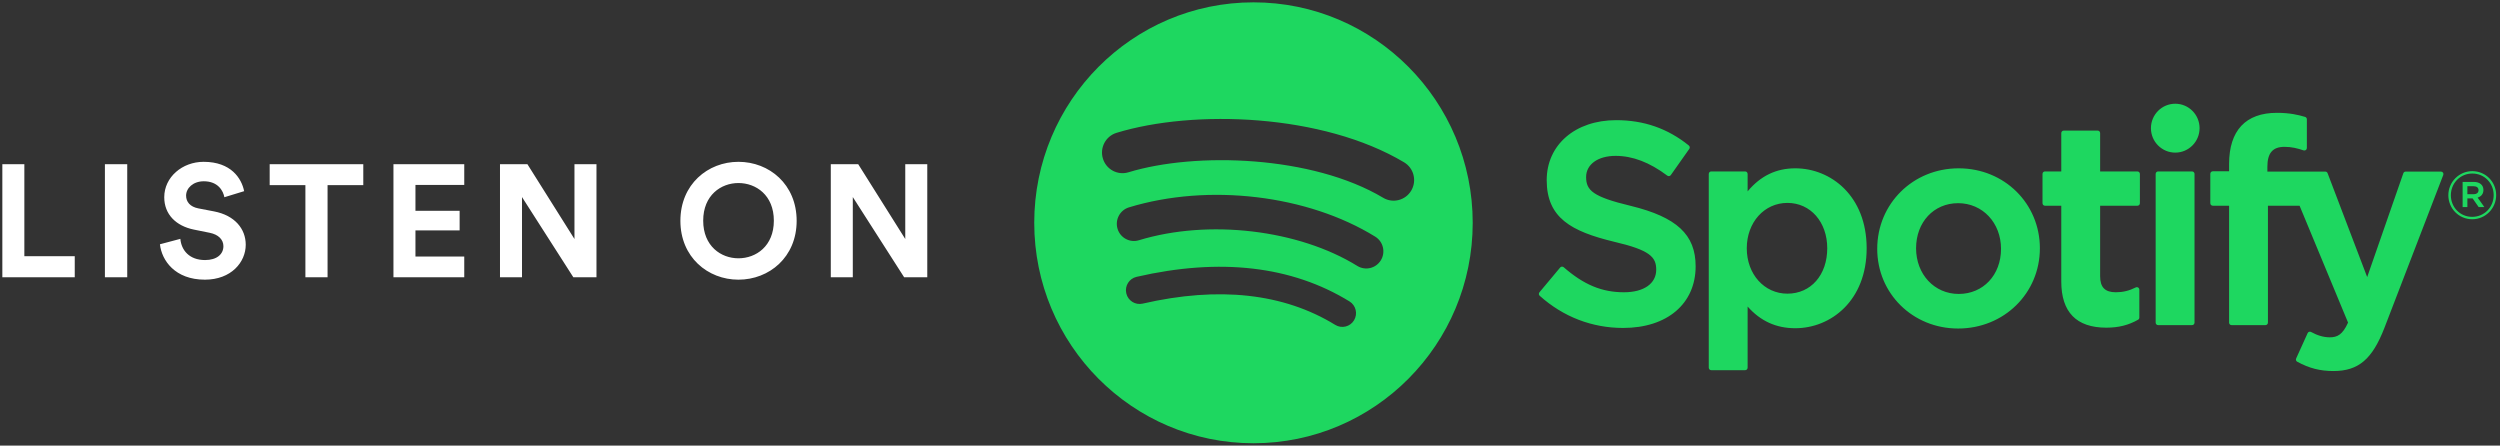
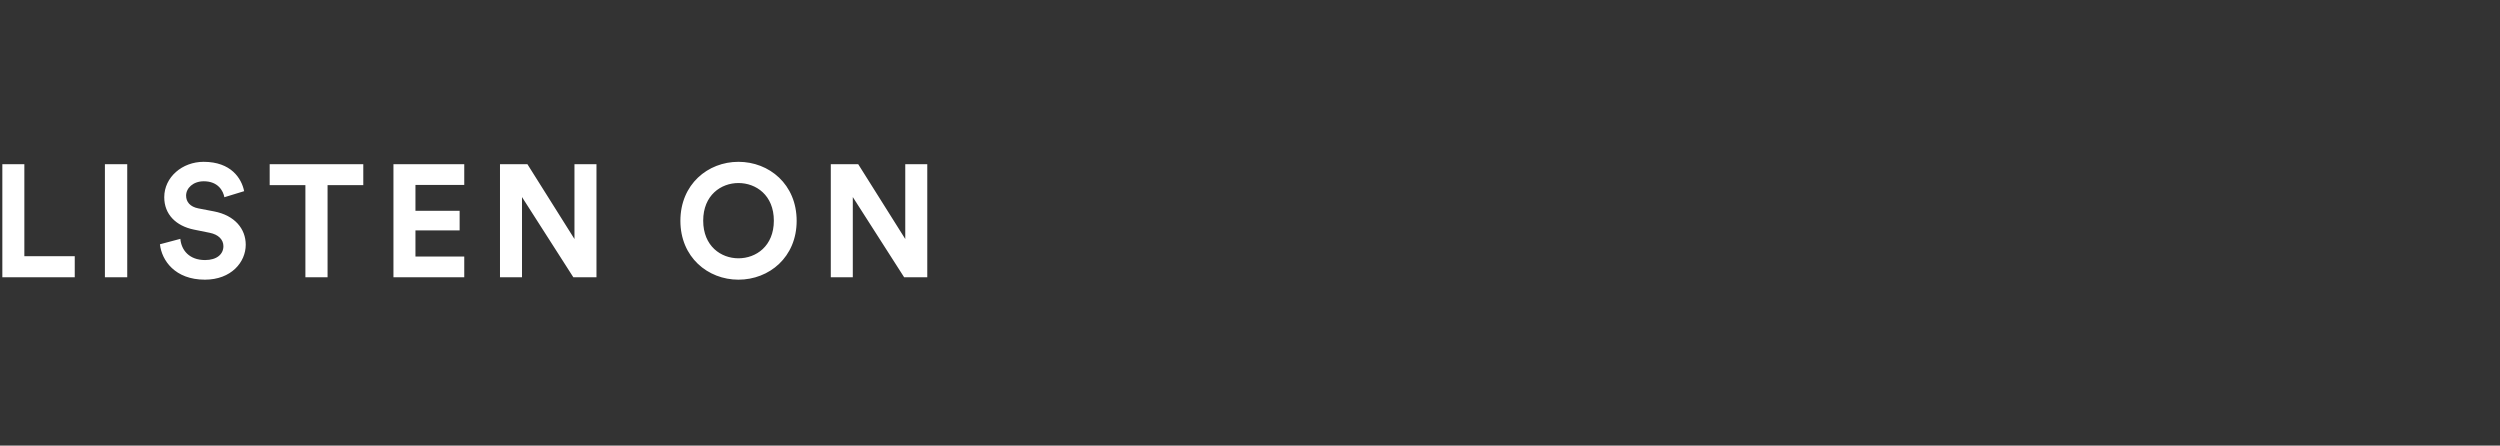
<svg xmlns="http://www.w3.org/2000/svg" width="533px" height="95px" viewBox="0 0 533 95" version="1.1">
  <rect x="0" y="0" width="533" height="95" fill="#333333" stroke="none" />
  <title>Group 108</title>
  <g id="Components" stroke="none" stroke-width="1" fill="none" fill-rule="evenodd">
    <g id="Group-108" transform="translate(0.5, 0.5)" fill-rule="nonzero">
-       <path d="M294.39,41.667 C296.462,42.907 299.148,42.218 300.38,40.129 C301.612,38.044 300.93,35.346 298.852,34.105 C281.507,23.752 254.061,22.779 237.55,27.818 C235.239,28.525 233.936,30.979 234.636,33.302 C235.336,35.625 237.779,36.936 240.088,36.231 C254.471,31.842 279.323,32.669 294.39,41.667 Z M293.897,54.993 C294.95,53.272 294.411,51.016 292.698,49.955 C278.271,41.04 257.167,38.531 240.19,43.711 C238.267,44.3 237.18,46.343 237.761,48.281 C238.346,50.215 240.381,51.308 242.309,50.722 C257.169,46.186 276.323,48.435 288.884,56.199 C290.597,57.258 292.84,56.717 293.897,54.993 Z M288.177,67.791 C289.017,66.41 288.585,64.606 287.211,63.762 C274.891,56.192 259.618,54.43 241.813,58.523 C240.242,58.883 239.263,60.454 239.622,62.031 C239.98,63.607 241.542,64.595 243.11,64.233 C259.38,60.496 273.195,62.02 284.172,68.765 C285.544,69.61 287.338,69.175 288.177,67.791 Z M266.742,0 C292.556,0 313.482,21.042 313.482,46.999 C313.482,72.959 292.556,94 266.742,94 C240.927,94 220,72.959 220,46.999 C220,21.042 240.927,0 266.742,0 Z M347.167,43.389 C356.999,45.793 361.009,49.526 361.009,56.274 C361.009,64.259 354.941,69.418 345.551,69.418 C338.914,69.418 332.764,67.046 327.762,62.557 C327.548,62.367 327.525,62.04 327.71,61.82 L332.129,56.533 C332.219,56.423 332.349,56.357 332.491,56.345 C332.626,56.337 332.772,56.38 332.879,56.472 C337.177,60.215 341.02,61.811 345.73,61.811 C349.971,61.811 352.607,59.965 352.607,56.997 C352.607,54.317 351.304,52.82 343.581,51.031 C334.508,48.826 329.257,45.969 329.257,37.901 C329.257,30.378 335.344,25.119 344.058,25.119 C349.984,25.119 355.054,26.886 359.557,30.519 C359.775,30.695 359.819,31.011 359.657,31.241 L355.717,36.827 C355.634,36.945 355.509,37.022 355.368,37.044 C355.227,37.066 355.083,37.032 354.969,36.946 C351.185,34.109 347.578,32.732 343.938,32.732 C340.184,32.732 337.659,34.546 337.659,37.242 C337.659,40.096 339.096,41.454 347.167,43.389 Z M389.069,52.433 C389.069,46.827 385.498,42.759 380.58,42.759 C375.638,42.759 371.911,46.916 371.911,52.433 C371.911,57.951 375.638,62.108 380.58,62.108 C385.578,62.108 389.069,58.132 389.069,52.433 Z M382.252,35.386 C389.815,35.386 397.47,41.241 397.47,52.433 C397.47,63.623 389.815,69.477 382.252,69.477 C378.184,69.477 374.845,67.96 372.091,64.853 L372.091,77.891 C372.091,78.185 371.855,78.424 371.563,78.424 L364.337,78.424 C364.045,78.424 363.809,78.185 363.809,77.891 L363.809,36.583 C363.809,36.289 364.045,36.05 364.337,36.05 L371.563,36.05 C371.855,36.05 372.091,36.289 372.091,36.583 L372.091,40.3 C374.844,36.998 378.182,35.386 382.252,35.386 Z M417.094,62.168 C422.324,62.168 426.119,58.127 426.119,52.555 C426.119,47.002 422.188,42.817 416.974,42.817 C411.778,42.817 408.008,46.861 408.008,52.433 C408.008,57.982 411.914,62.168 417.094,62.168 Z M417.094,35.386 C426.8,35.386 434.401,42.874 434.401,52.433 C434.401,62.025 426.748,69.541 416.974,69.541 C407.302,69.541 399.725,62.079 399.725,52.555 C399.725,42.927 407.355,35.386 417.094,35.386 Z M455.199,36.05 C455.491,36.05 455.726,36.289 455.726,36.583 L455.726,42.828 C455.726,43.121 455.491,43.36 455.199,43.36 L447.247,43.36 L447.247,58.38 C447.247,60.753 448.282,61.811 450.6,61.811 C452.104,61.811 453.45,61.486 454.842,60.781 C455.003,60.701 455.199,60.706 455.356,60.805 C455.512,60.902 455.608,61.075 455.608,61.258 L455.608,67.205 C455.608,67.395 455.505,67.573 455.34,67.666 C453.314,68.822 451.163,69.36 448.571,69.36 C442.196,69.36 438.964,66.049 438.964,59.519 L438.964,43.36 L435.49,43.36 C435.198,43.36 434.963,43.121 434.963,42.828 L434.963,36.583 C434.963,36.289 435.198,36.05 435.49,36.05 L438.964,36.05 L438.964,27.875 C438.964,27.582 439.202,27.343 439.494,27.343 L446.72,27.343 C447.012,27.343 447.247,27.582 447.247,27.875 L447.247,36.05 L455.199,36.05 Z M482.904,36.082 L495.248,36.082 C495.468,36.082 495.665,36.218 495.742,36.425 L504.183,58.573 L511.889,36.439 C511.963,36.226 512.165,36.082 512.39,36.082 L519.912,36.082 C520.088,36.082 520.248,36.169 520.347,36.313 C520.447,36.459 520.465,36.643 520.403,36.807 L507.866,69.382 C505.266,76.105 502.317,78.605 496.981,78.605 C494.129,78.605 491.82,78.011 489.263,76.618 C489.019,76.486 488.919,76.186 489.036,75.931 L491.485,70.528 C491.544,70.393 491.66,70.29 491.798,70.24 C491.937,70.197 492.09,70.209 492.219,70.28 C493.59,71.035 494.93,71.417 496.203,71.417 C497.778,71.417 498.932,70.896 500.105,68.278 L489.77,43.36 L483.023,43.36 L483.023,68.285 C483.023,68.578 482.785,68.817 482.494,68.817 L475.268,68.817 C474.976,68.817 474.741,68.578 474.741,68.285 L474.741,43.36 L471.269,43.36 C470.978,43.36 470.739,43.121 470.739,42.828 L470.739,36.551 C470.739,36.258 470.978,36.019 471.269,36.019 L474.741,36.019 L474.741,34.481 C474.741,27.335 478.268,23.555 484.943,23.555 C487.686,23.555 489.518,23.995 490.949,24.423 C491.173,24.492 491.323,24.7 491.323,24.933 L491.323,31.056 C491.323,31.227 491.244,31.388 491.105,31.488 C490.969,31.589 490.795,31.615 490.628,31.563 C489.273,31.108 488.063,30.807 486.556,30.807 C484.03,30.807 482.904,32.124 482.904,35.078 L482.904,36.082 Z M466.843,36.05 C467.134,36.05 467.372,36.289 467.372,36.583 L467.372,68.285 C467.372,68.578 467.134,68.817 466.843,68.817 L459.616,68.817 C459.324,68.817 459.087,68.578 459.087,68.285 L459.087,36.583 C459.087,36.289 459.324,36.05 459.616,36.05 L466.843,36.05 Z M463.266,21.616 C466.128,21.616 468.448,23.946 468.448,26.825 C468.448,29.705 466.128,32.038 463.266,32.038 C460.404,32.038 458.08,29.705 458.08,26.825 C458.08,23.946 460.404,21.616 463.266,21.616 Z M526.868,39.204 L525.544,39.204 L525.544,40.902 L526.868,40.902 C527.529,40.902 527.923,40.577 527.923,40.052 C527.923,39.5 527.529,39.204 526.868,39.204 Z M527.726,41.626 L529.165,43.651 L527.952,43.651 L526.657,41.793 L525.544,41.793 L525.544,43.651 L524.529,43.651 L524.529,38.283 L526.909,38.283 C528.149,38.283 528.965,38.921 528.965,39.995 C528.965,40.875 528.459,41.413 527.726,41.626 Z M526.599,36.497 C523.994,36.497 522.023,38.579 522.023,41.129 C522.023,43.677 523.98,45.732 526.572,45.732 C529.176,45.732 531.15,43.651 531.15,41.1 C531.15,38.551 529.191,36.497 526.599,36.497 Z M526.572,46.243 C523.712,46.243 521.487,43.933 521.487,41.129 C521.487,38.324 523.741,35.988 526.599,35.988 C529.458,35.988 531.684,38.297 531.684,41.1 C531.684,43.904 529.432,46.243 526.572,46.243 Z" id="Combined-Shape" fill="#1ED760" />
      <path d="M15.436,58.616 L0,58.616 L0,34.51 L4.692,34.51 L4.692,54.128 L15.436,54.128 L15.436,58.616 Z M26.626,58.616 L21.866,58.616 L21.866,34.51 L26.626,34.51 L26.626,58.616 Z M51.551,40.256 L47.335,41.548 C47.097,40.222 46.009,38.148 42.949,38.148 C40.671,38.148 39.175,39.61 39.175,41.208 C39.175,42.534 40.025,43.588 41.793,43.928 L45.159,44.574 C49.545,45.424 51.891,48.28 51.891,51.68 C51.891,55.386 48.797,59.126 43.187,59.126 C36.795,59.126 33.973,55.012 33.599,51.578 L37.951,50.422 C38.155,52.802 39.821,54.944 43.221,54.944 C45.737,54.944 47.131,53.686 47.131,51.986 C47.131,50.592 46.077,49.504 44.207,49.13 L40.841,48.45 C36.999,47.668 34.517,45.186 34.517,41.548 C34.517,37.264 38.359,34 42.915,34 C48.763,34 51.007,37.536 51.551,40.256 Z M76.953,38.964 L69.337,38.964 L69.337,58.616 L64.611,58.616 L64.611,38.964 L56.995,38.964 L56.995,34.51 L76.953,34.51 L76.953,38.964 Z M98.479,58.616 L83.383,58.616 L83.383,34.51 L98.479,34.51 L98.479,38.93 L88.075,38.93 L88.075,44.438 L97.493,44.438 L97.493,48.62 L88.075,48.62 L88.075,54.196 L98.479,54.196 L98.479,58.616 Z M126.668,58.616 L121.738,58.616 L110.79,41.514 L110.79,58.616 L106.098,58.616 L106.098,34.51 L111.946,34.51 L121.976,50.456 L121.976,34.51 L126.668,34.51 L126.668,58.616 Z M149.422,46.546 C149.422,51.986 153.23,54.57 156.936,54.57 C160.676,54.57 164.484,51.986 164.484,46.546 C164.484,41.106 160.676,38.522 156.936,38.522 C153.23,38.522 149.422,41.106 149.422,46.546 Z M144.56,46.58 C144.56,38.794 150.408,34 156.936,34 C163.498,34 169.346,38.794 169.346,46.58 C169.346,54.332 163.498,59.126 156.936,59.126 C150.408,59.126 144.56,54.332 144.56,46.58 Z M197.195,58.616 L192.265,58.616 L181.317,41.514 L181.317,58.616 L176.625,58.616 L176.625,34.51 L182.473,34.51 L192.503,50.456 L192.503,34.51 L197.195,34.51 L197.195,58.616 Z" id="LISTEN-ON" fill="#FFFFFF" />
    </g>
  </g>
</svg>